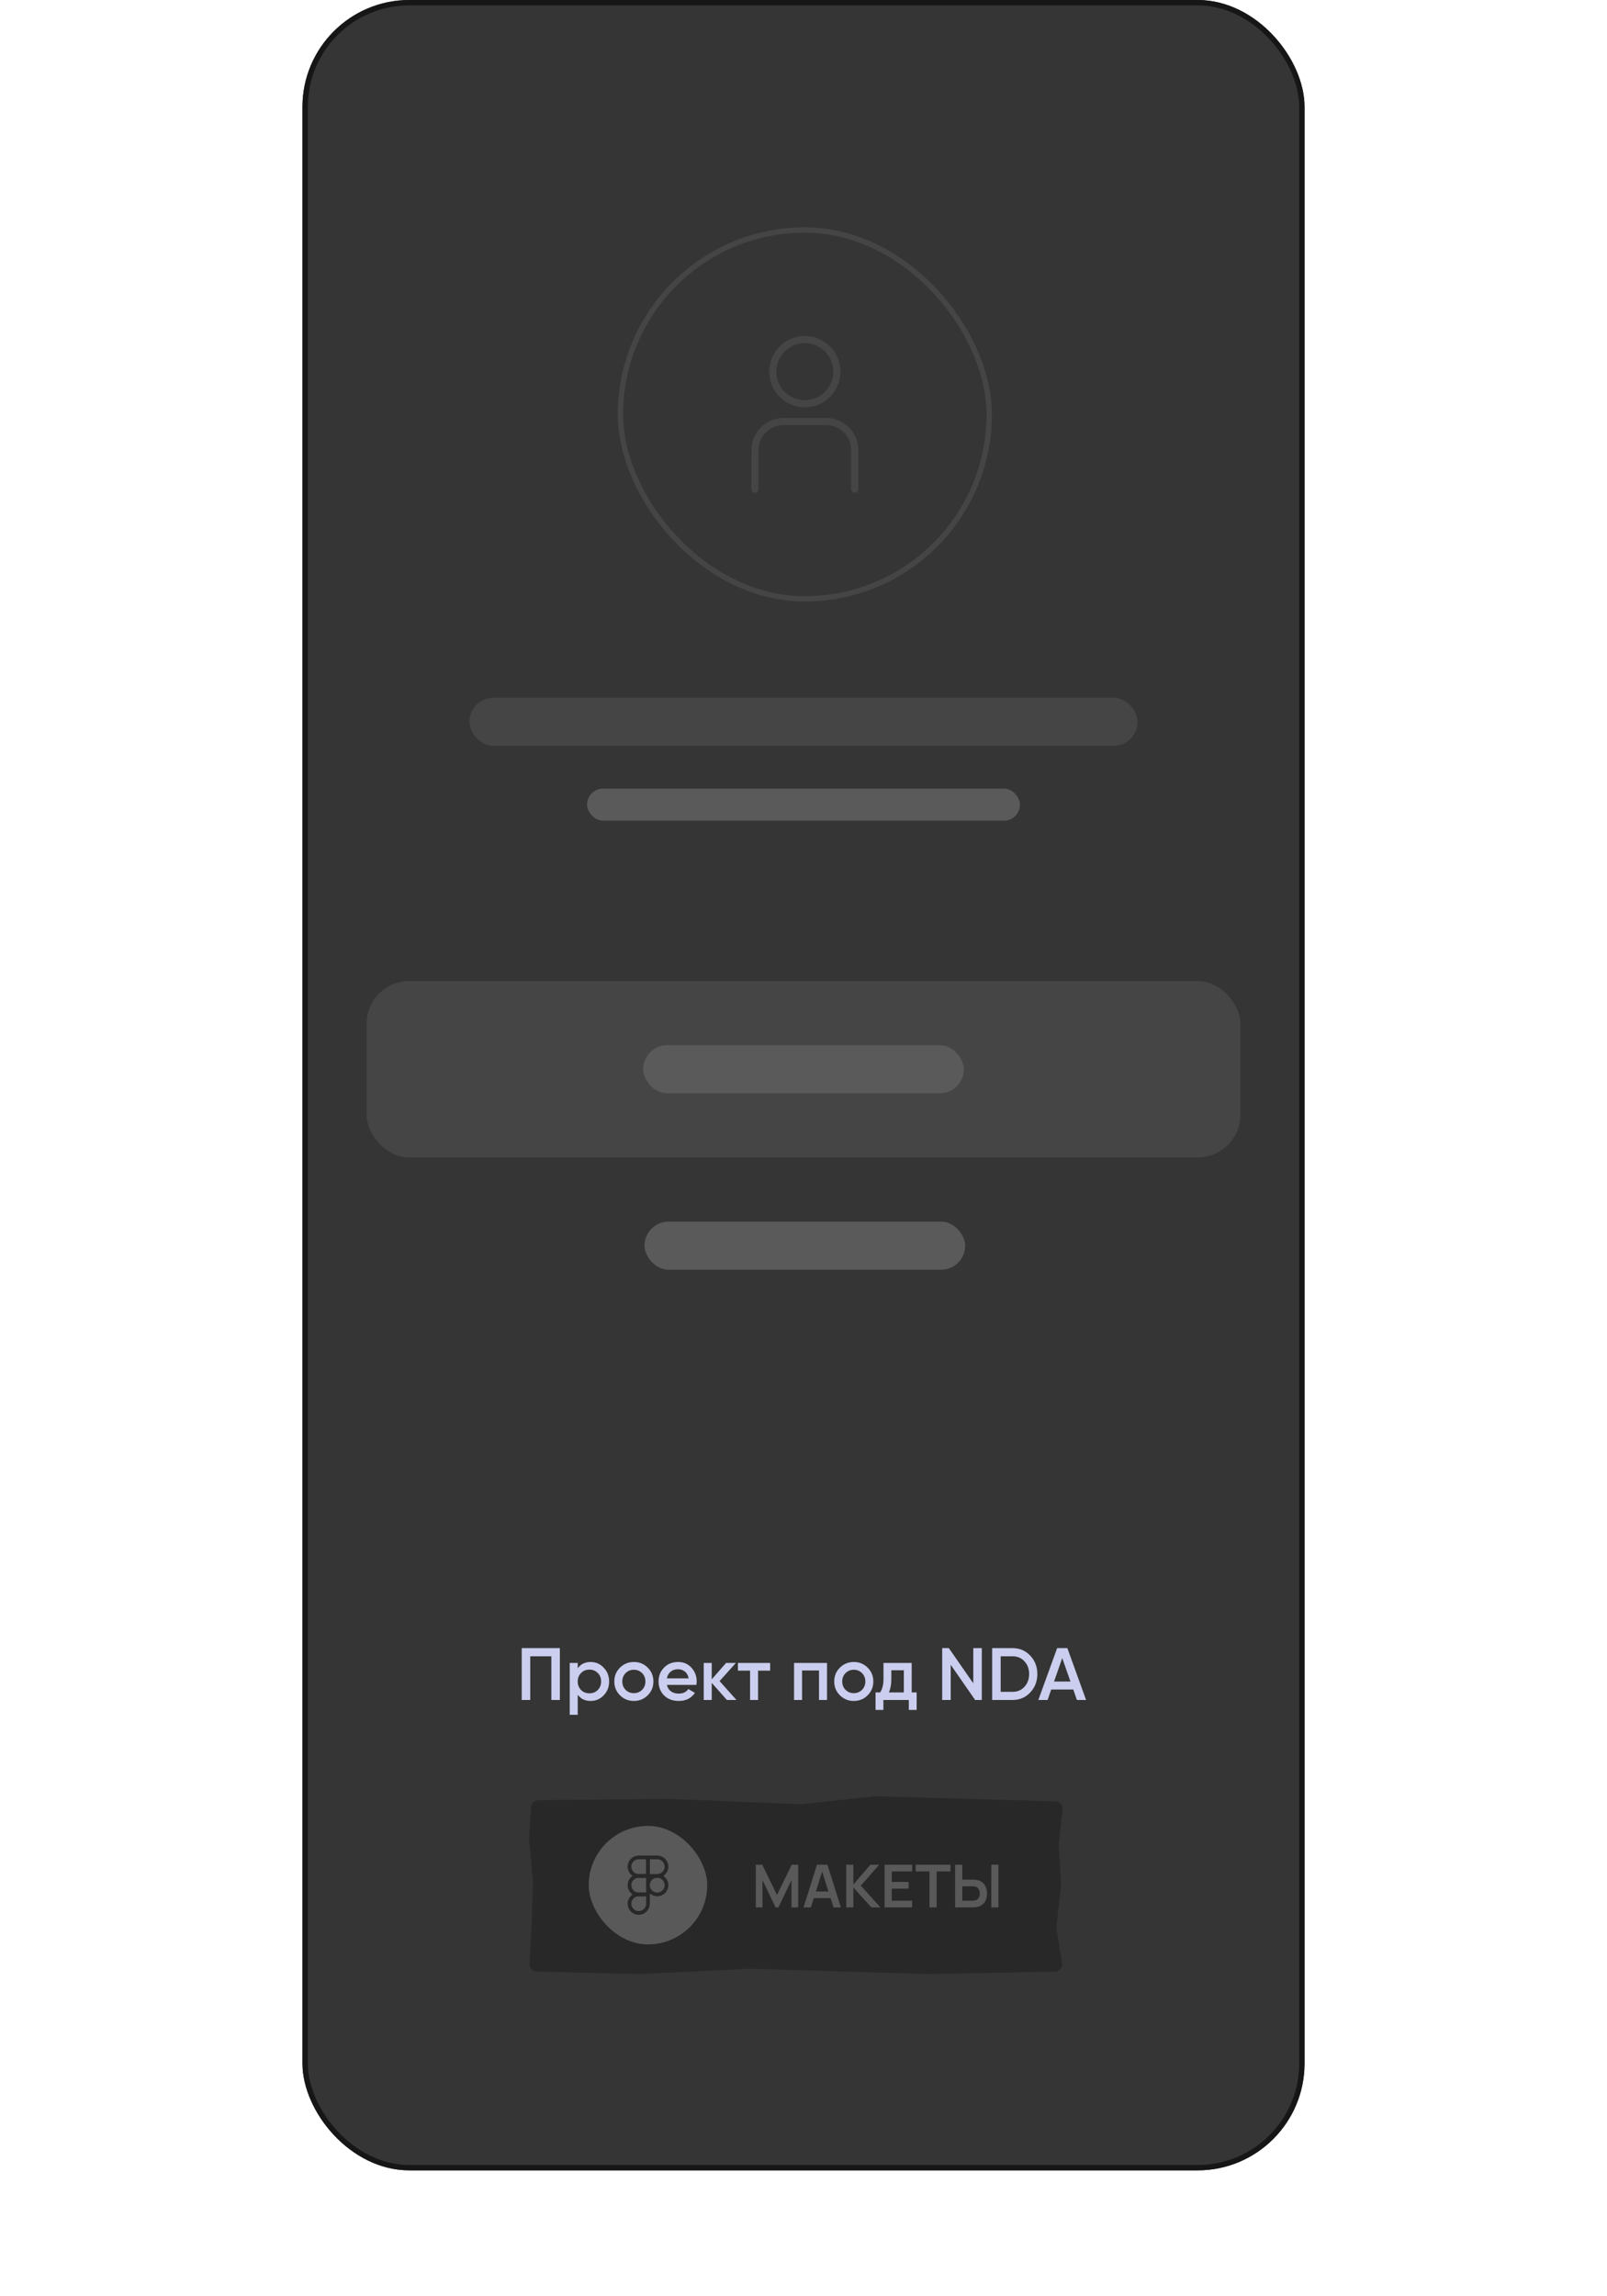
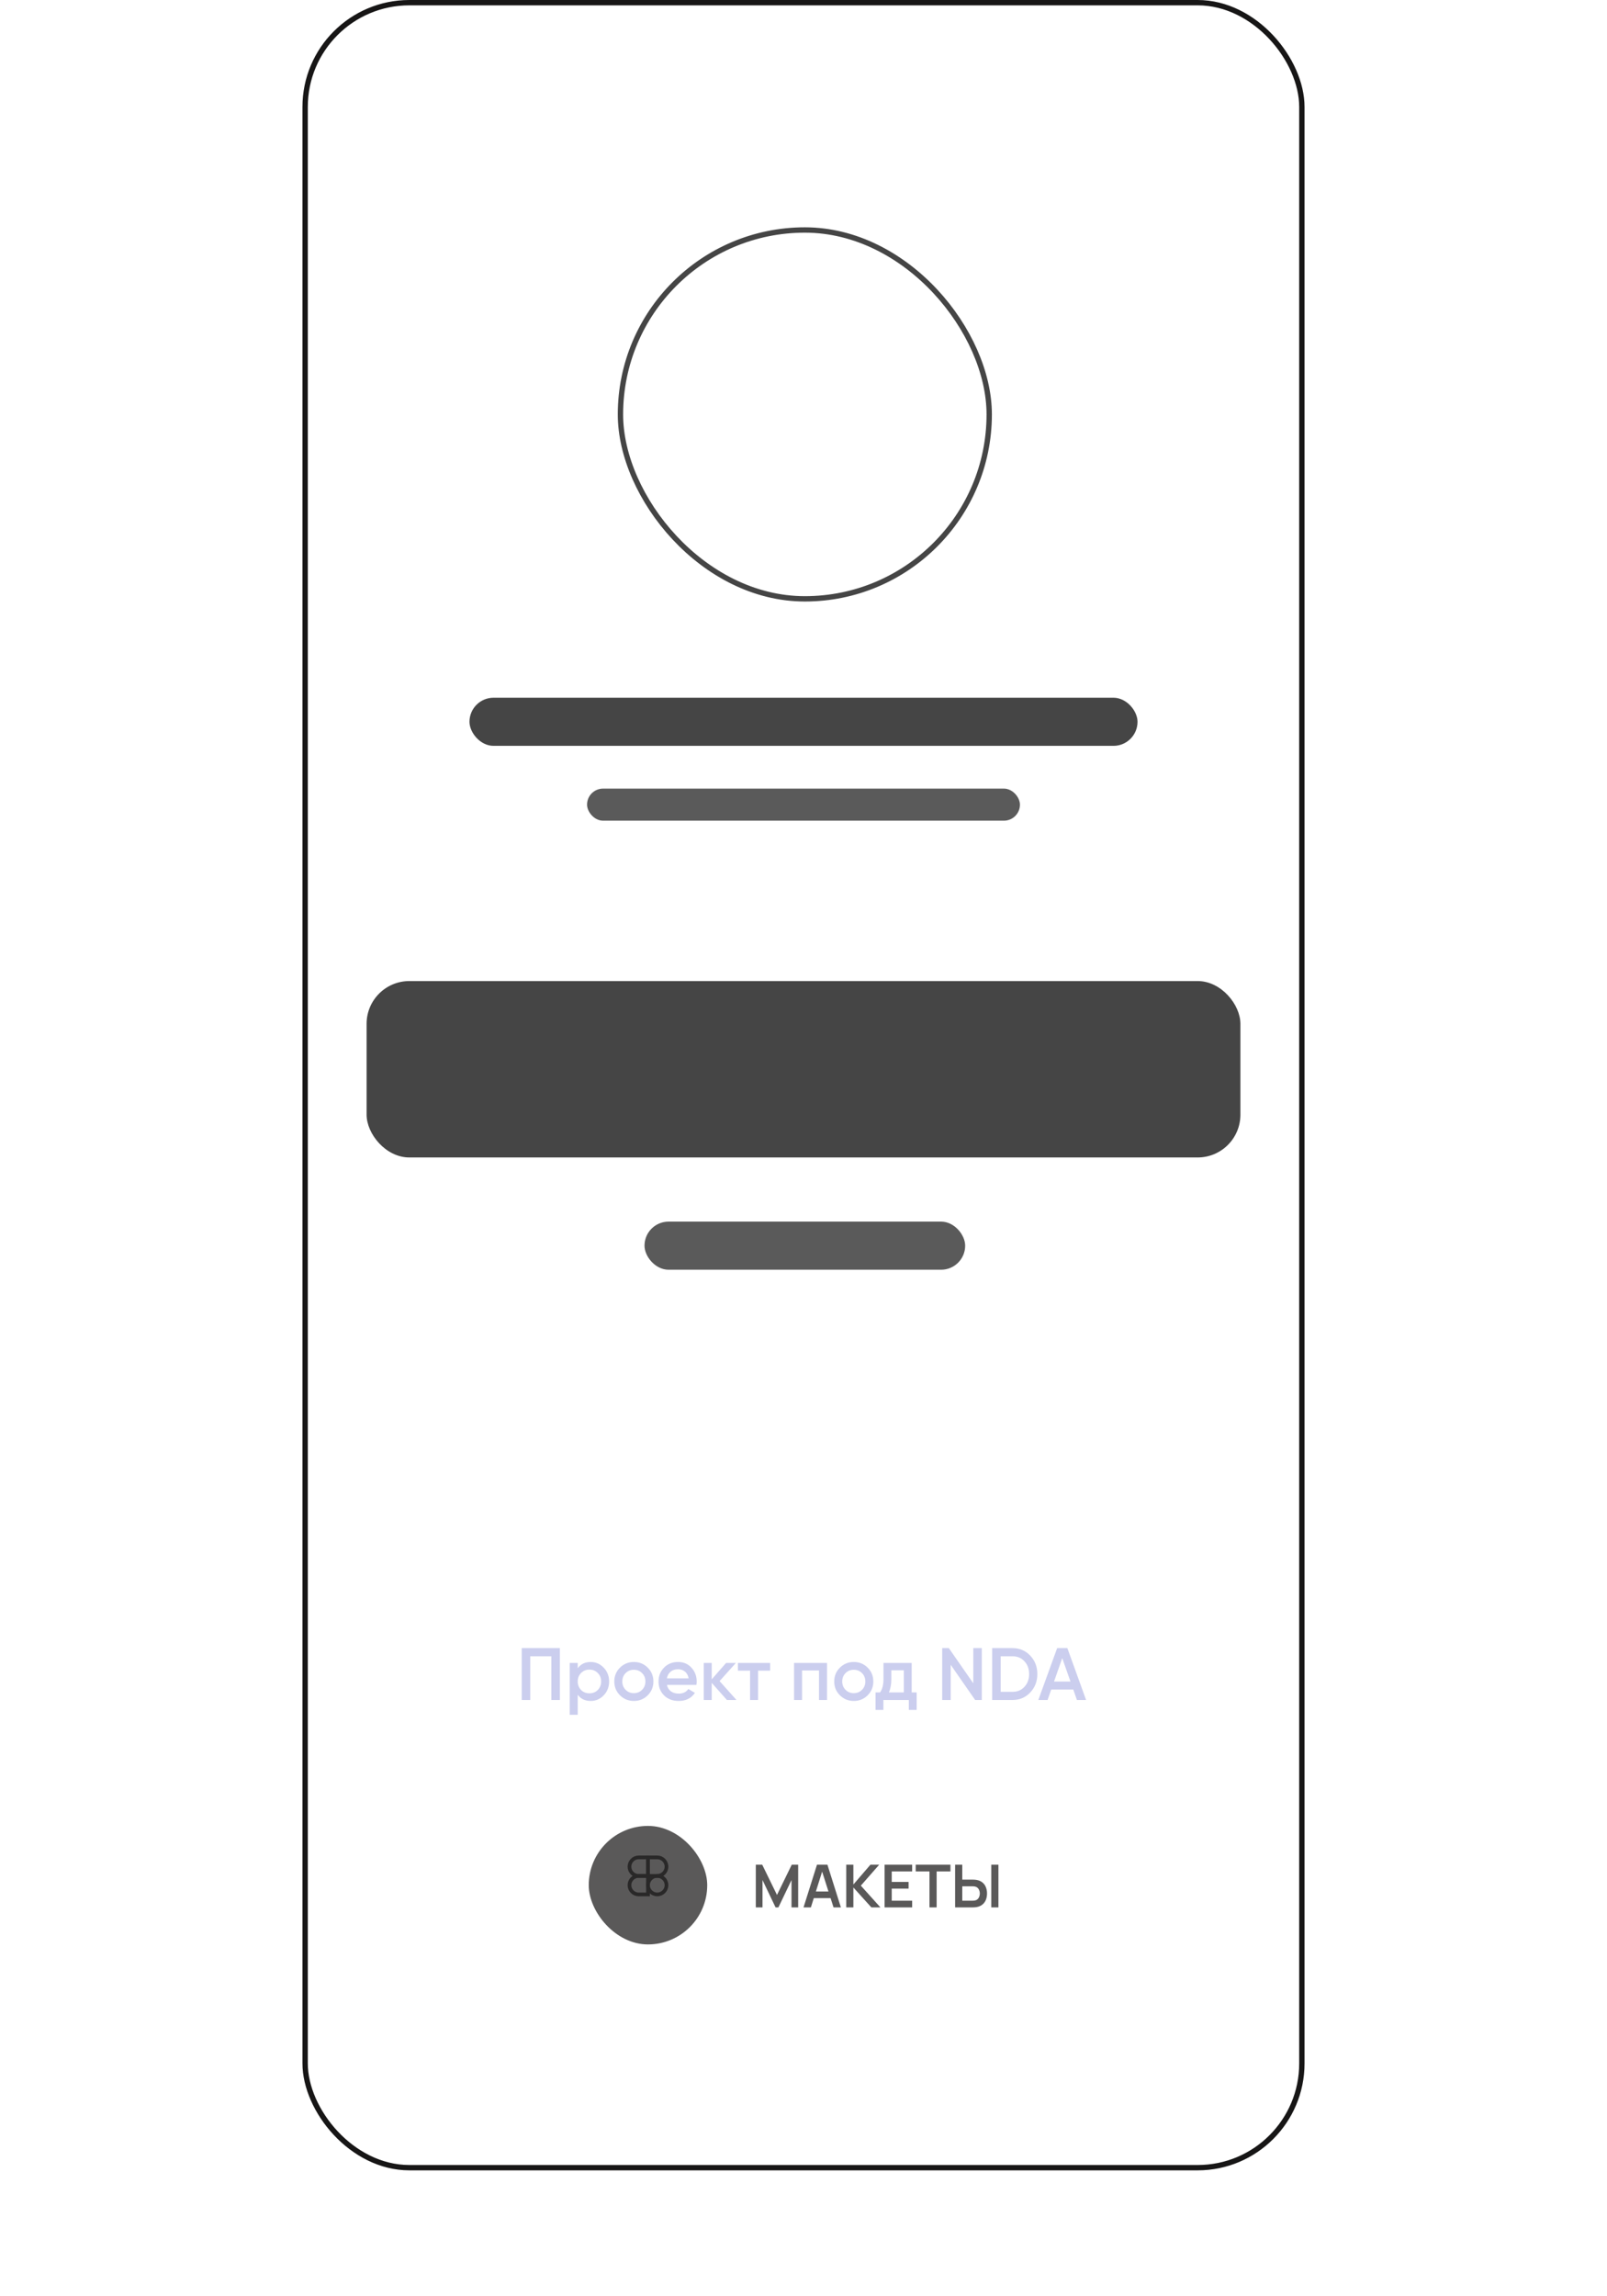
<svg xmlns="http://www.w3.org/2000/svg" width="434" height="620" viewBox="0 0 434 620" fill="none">
  <g clip-path="url(#clip0_5470_2485)">
-     <rect x="81.686" width="270.628" height="586" rx="28.867" fill="#353535" />
    <rect x="167.565" y="62.097" width="99.591" height="99.591" rx="49.796" stroke="#454545" stroke-width="1.443" />
-     <path fill-rule="evenodd" clip-rule="evenodd" d="M203.89 133.062C203.359 133.062 202.928 132.631 202.928 132.1V121.515C202.928 116.732 206.805 112.855 211.588 112.855L223.135 112.855C227.917 112.855 231.795 116.732 231.795 121.515V132.1C231.795 132.631 231.364 133.062 230.832 133.062C230.301 133.062 229.87 132.631 229.87 132.1V121.515C229.87 117.795 226.855 114.78 223.135 114.78L211.588 114.78C207.868 114.78 204.852 117.795 204.852 121.515V132.1C204.852 132.631 204.421 133.062 203.89 133.062ZM226.984 100.346C226.984 105.66 222.675 109.968 217.361 109.968C212.047 109.968 207.739 105.66 207.739 100.346C207.739 95.032 212.047 90.724 217.361 90.724C222.675 90.724 226.984 95.032 226.984 100.346ZM217.361 108.044C221.613 108.044 225.059 104.598 225.059 100.346C225.059 96.095 221.613 92.648 217.361 92.648C213.11 92.648 209.663 96.095 209.663 100.346C209.663 104.598 213.11 108.044 217.361 108.044Z" fill="#454545" />
    <rect x="126.791" y="188.39" width="180.419" height="12.99" rx="6.495" fill="#454545" />
    <rect x="158.544" y="212.927" width="116.911" height="8.66" rx="4.33" fill="#5A5A5A" />
    <rect x="99.006" y="264.888" width="235.988" height="47.63" rx="11.547" fill="#454545" />
-     <rect x="173.7" y="282.208" width="86.601" height="12.99" rx="6.495" fill="#5A5A5A" />
    <rect x="174.061" y="329.839" width="86.601" height="12.99" rx="6.495" fill="#5A5A5A" />
  </g>
  <rect x="82.408" y="0.722" width="269.185" height="584.557" rx="28.145" stroke="#171616" stroke-width="1.443" />
  <path d="M151.2 445V459H148.9V447.2H143.2V459H140.9V445H151.2ZM159.525 448.74C160.899 448.74 162.072 449.253 163.045 450.28C164.019 451.293 164.505 452.533 164.505 454C164.505 455.48 164.019 456.727 163.045 457.74C162.072 458.753 160.899 459.26 159.525 459.26C158.005 459.26 156.839 458.7 156.025 457.58V463H153.865V449H156.025V450.44C156.839 449.307 158.005 448.74 159.525 448.74ZM156.925 456.3C157.525 456.9 158.279 457.2 159.185 457.2C160.092 457.2 160.845 456.9 161.445 456.3C162.045 455.687 162.345 454.92 162.345 454C162.345 453.08 162.045 452.32 161.445 451.72C160.845 451.107 160.092 450.8 159.185 450.8C158.279 450.8 157.525 451.107 156.925 451.72C156.325 452.32 156.025 453.08 156.025 454C156.025 454.92 156.325 455.687 156.925 456.3ZM171.183 459.26C169.716 459.26 168.47 458.753 167.443 457.74C166.416 456.727 165.903 455.48 165.903 454C165.903 452.52 166.416 451.273 167.443 450.26C168.47 449.247 169.716 448.74 171.183 448.74C172.663 448.74 173.91 449.247 174.923 450.26C175.95 451.273 176.463 452.52 176.463 454C176.463 455.48 175.95 456.727 174.923 457.74C173.91 458.753 172.663 459.26 171.183 459.26ZM168.963 456.26C169.563 456.86 170.303 457.16 171.183 457.16C172.063 457.16 172.803 456.86 173.403 456.26C174.003 455.66 174.303 454.907 174.303 454C174.303 453.093 174.003 452.34 173.403 451.74C172.803 451.14 172.063 450.84 171.183 450.84C170.303 450.84 169.563 451.14 168.963 451.74C168.363 452.34 168.063 453.093 168.063 454C168.063 454.907 168.363 455.66 168.963 456.26ZM180.116 454.92C180.276 455.68 180.643 456.267 181.216 456.68C181.79 457.08 182.49 457.28 183.316 457.28C184.463 457.28 185.323 456.867 185.896 456.04L187.676 457.08C186.69 458.533 185.23 459.26 183.296 459.26C181.67 459.26 180.356 458.767 179.356 457.78C178.356 456.78 177.856 455.52 177.856 454C177.856 452.507 178.35 451.26 179.336 450.26C180.323 449.247 181.59 448.74 183.136 448.74C184.603 448.74 185.803 449.253 186.736 450.28C187.683 451.307 188.156 452.553 188.156 454.02C188.156 454.247 188.13 454.547 188.076 454.92H180.116ZM180.096 453.16H185.976C185.83 452.347 185.49 451.733 184.956 451.32C184.436 450.907 183.823 450.7 183.116 450.7C182.316 450.7 181.65 450.92 181.116 451.36C180.583 451.8 180.243 452.4 180.096 453.16ZM198.897 459H196.317L192.217 454.38V459H190.057V449H192.217V453.42L196.097 449H198.737L194.337 453.9L198.897 459ZM207.99 449V451.08H204.73V459H202.57V451.08H199.29V449H207.99ZM223.351 449V459H221.191V451.04H216.611V459H214.451V449H223.351ZM230.578 459.26C229.111 459.26 227.864 458.753 226.838 457.74C225.811 456.727 225.298 455.48 225.298 454C225.298 452.52 225.811 451.273 226.838 450.26C227.864 449.247 229.111 448.74 230.578 448.74C232.058 448.74 233.304 449.247 234.318 450.26C235.344 451.273 235.858 452.52 235.858 454C235.858 455.48 235.344 456.727 234.318 457.74C233.304 458.753 232.058 459.26 230.578 459.26ZM228.358 456.26C228.958 456.86 229.698 457.16 230.578 457.16C231.458 457.16 232.198 456.86 232.798 456.26C233.398 455.66 233.698 454.907 233.698 454C233.698 453.093 233.398 452.34 232.798 451.74C232.198 451.14 231.458 450.84 230.578 450.84C229.698 450.84 228.958 451.14 228.358 451.74C227.758 452.34 227.458 453.093 227.458 454C227.458 454.907 227.758 455.66 228.358 456.26ZM246.22 456.96H247.56V461.68H245.44V459H238.58V461.68H236.46V456.96H237.68C238.293 456.093 238.6 454.887 238.6 453.34V449H246.22V456.96ZM240.06 456.96H244.1V450.98H240.72V453.34C240.72 454.767 240.5 455.973 240.06 456.96ZM262.855 445H265.155V459H263.355L256.755 449.5V459H254.455V445H256.255L262.855 454.5V445ZM273.451 445C275.371 445 276.964 445.673 278.231 447.02C279.511 448.367 280.151 450.027 280.151 452C280.151 453.96 279.511 455.62 278.231 456.98C276.964 458.327 275.371 459 273.451 459H267.951V445H273.451ZM273.451 456.8C274.771 456.8 275.844 456.347 276.671 455.44C277.511 454.533 277.931 453.387 277.931 452C277.931 450.6 277.511 449.453 276.671 448.56C275.844 447.653 274.771 447.2 273.451 447.2H270.251V456.8H273.451ZM290.84 459L289.86 456.18H283.9L282.92 459H280.42L285.5 445H288.26L293.32 459H290.84ZM284.66 454.02H289.1L286.88 447.7L284.66 454.02Z" fill="#CBCEEE" />
-   <path d="M143.42 487.926C143.486 486.88 144.348 486.063 145.396 486.053L180.622 485.713L216.234 487.14C216.332 487.144 216.431 487.14 216.529 487.13L236.248 484.996L285.058 486.368C286.23 486.401 287.123 487.431 286.988 488.597L285.935 497.719C285.921 497.835 285.918 497.951 285.925 498.068L286.566 508.823C286.573 508.94 286.57 509.056 286.557 509.172L285.285 520.18C285.263 520.367 285.268 520.556 285.299 520.741L286.855 529.998C287.057 531.202 286.143 532.305 284.922 532.329L250.817 533L202.806 531.567L172.675 533L144.943 532.333C143.813 532.306 142.93 531.348 142.995 530.219L143.538 520.82L143.952 508.282L142.89 496.614C142.88 496.511 142.879 496.408 142.885 496.305L143.42 487.926Z" fill="#292828" />
  <rect x="159" y="493" width="32" height="32" rx="16" fill="#5A5959" />
  <path d="M180 504C180 505.381 178.881 506.5 177.5 506.5H175V501.5H177.5C178.881 501.5 180 502.62 180 504V504Z" stroke="#292828" stroke-width="1" />
  <path d="M170 504C170 505.381 171.12 506.5 172.5 506.5H175V501.5H172.5C171.12 501.5 170 502.62 170 504V504Z" stroke="#292828" stroke-width="1" />
  <path d="M170 509C170 510.381 171.12 511.5 172.5 511.5H175V506.5H172.5C171.12 506.5 170 507.619 170 509V509Z" stroke="#292828" stroke-width="1" />
-   <path d="M170 514C170 515.381 171.12 516.5 172.5 516.5V516.5C173.881 516.5 175 515.381 175 514V511.5H172.5C171.12 511.5 170 512.619 170 514V514Z" stroke="#292828" stroke-width="1" />
-   <path d="M175 509C175 510.381 176.12 511.5 177.5 511.5V511.5C178.881 511.5 180 510.381 180 509V509C180 507.619 178.881 506.5 177.5 506.5V506.5C176.12 506.5 175 507.619 175 509V509Z" stroke="#292828" stroke-width="1" />
+   <path d="M175 509C175 510.381 176.12 511.5 177.5 511.5V511.5C178.881 511.5 180 510.381 180 509V509C180 507.619 178.881 506.5 177.5 506.5C176.12 506.5 175 507.619 175 509V509Z" stroke="#292828" stroke-width="1" />
  <path d="M204.12 515V503.48H205.856L209.84 511.64L213.824 503.48H215.56V515H213.76V507.616L210.224 515H209.456L205.928 507.616V515H204.12ZM217.008 515L220.64 503.48H223.464L227.096 515H225.112L221.816 504.664H222.248L218.992 515H217.008ZM219.032 512.504V510.704H225.08V512.504H219.032ZM228.542 515V503.48H230.47V508.824L235.07 503.48H237.438L232.486 509.128L237.774 515H235.326L230.47 509.624V515H228.542ZM238.901 515V503.48H246.341V505.288H240.829V508.128H245.381V509.936H240.829V513.192H246.341V515H238.901ZM251.029 515V505.288H247.301V503.48H256.685V505.288H252.957V515H251.029ZM257.948 515V503.48H259.876V507.504H262.708C262.814 507.504 262.958 507.509 263.14 507.52C263.321 507.525 263.486 507.541 263.636 507.568C264.297 507.669 264.844 507.891 265.276 508.232C265.713 508.573 266.036 509.005 266.244 509.528C266.457 510.045 266.564 510.619 266.564 511.248C266.564 511.883 266.457 512.461 266.244 512.984C266.036 513.501 265.713 513.931 265.276 514.272C264.844 514.613 264.297 514.835 263.636 514.936C263.486 514.957 263.321 514.973 263.14 514.984C262.964 514.995 262.82 515 262.708 515H257.948ZM259.876 513.192H262.628C262.74 513.192 262.86 513.187 262.988 513.176C263.121 513.165 263.246 513.147 263.364 513.12C263.678 513.04 263.926 512.899 264.108 512.696C264.294 512.493 264.425 512.264 264.5 512.008C264.58 511.747 264.62 511.493 264.62 511.248C264.62 511.003 264.58 510.752 264.5 510.496C264.425 510.24 264.294 510.011 264.108 509.808C263.926 509.605 263.678 509.464 263.364 509.384C263.246 509.352 263.121 509.331 262.988 509.32C262.86 509.309 262.74 509.304 262.628 509.304H259.876V513.192ZM267.716 515V503.48H269.644V515H267.716Z" fill="#5A5959" />
  <defs>
    <clipPath id="clip0_5470_2485">
      <rect x="81.686" width="270.628" height="586" rx="28.867" fill="white" />
    </clipPath>
  </defs>
</svg>